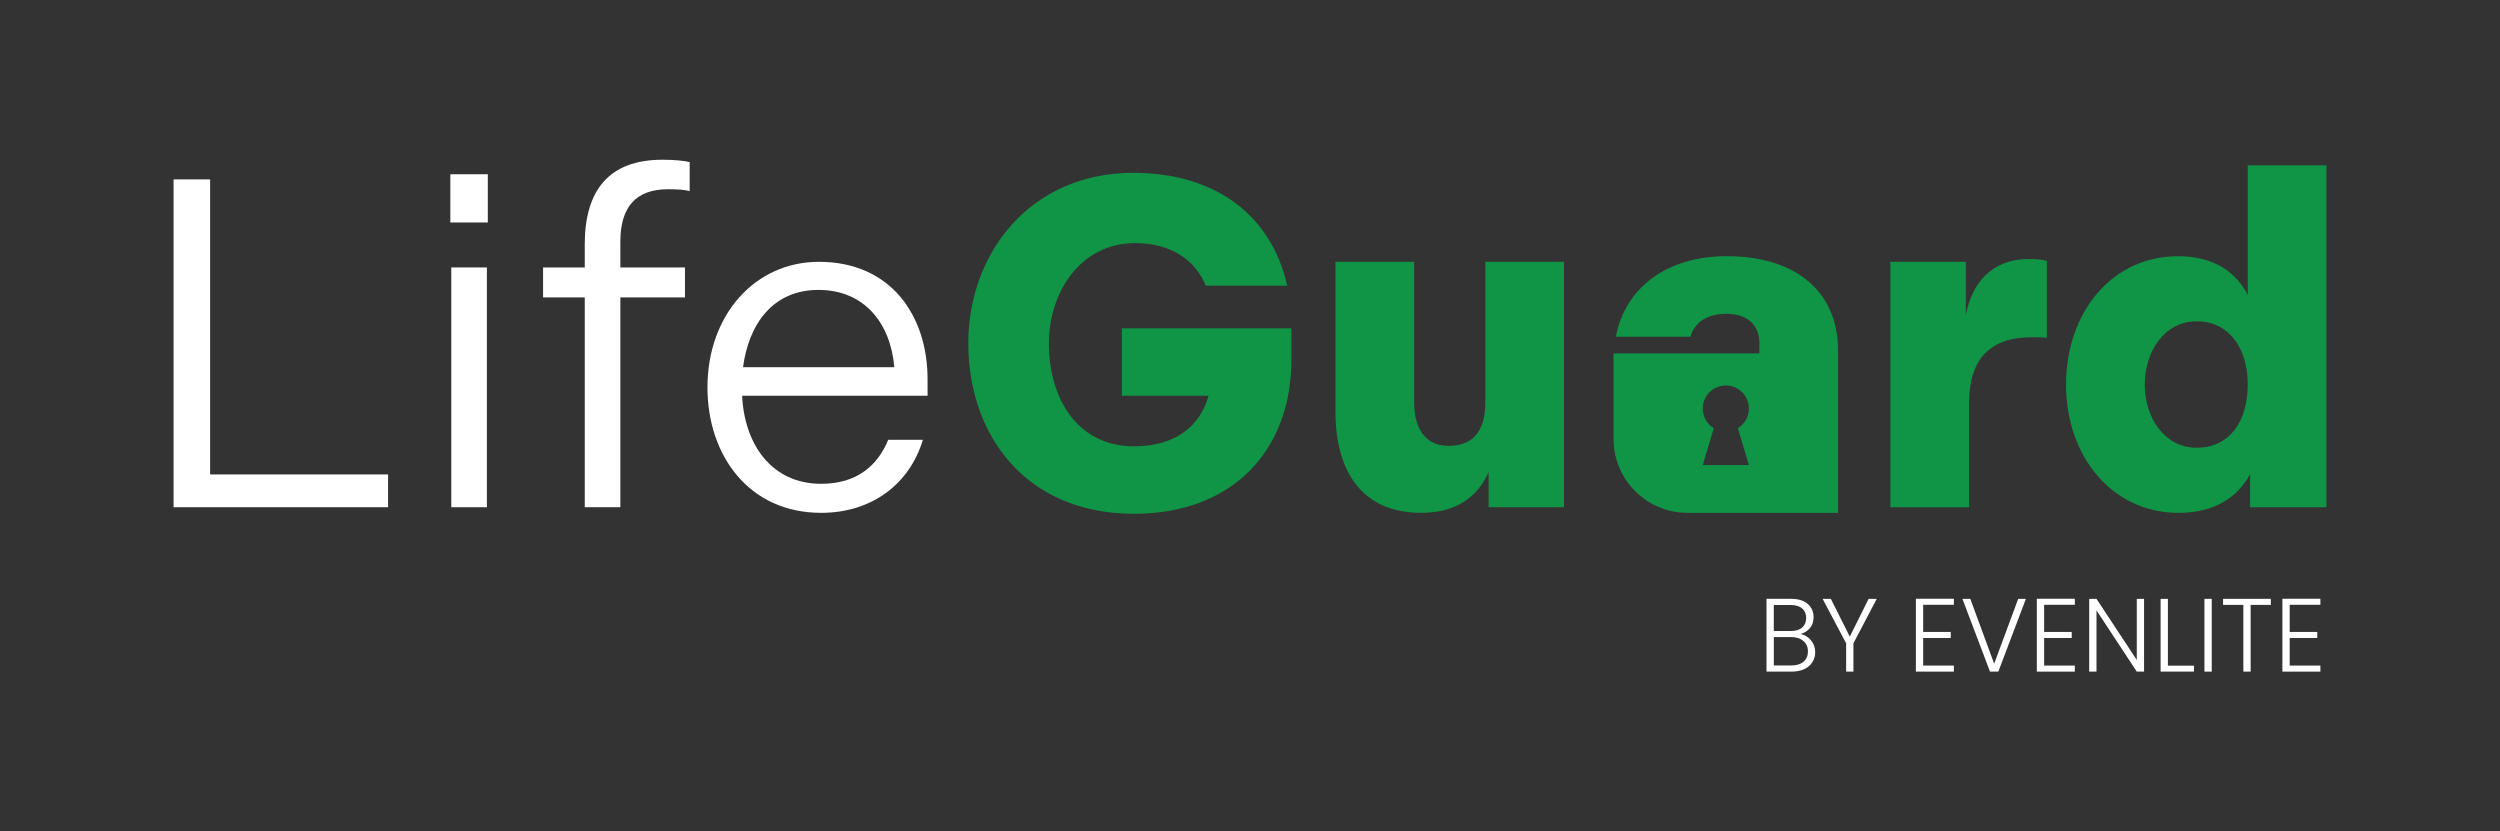
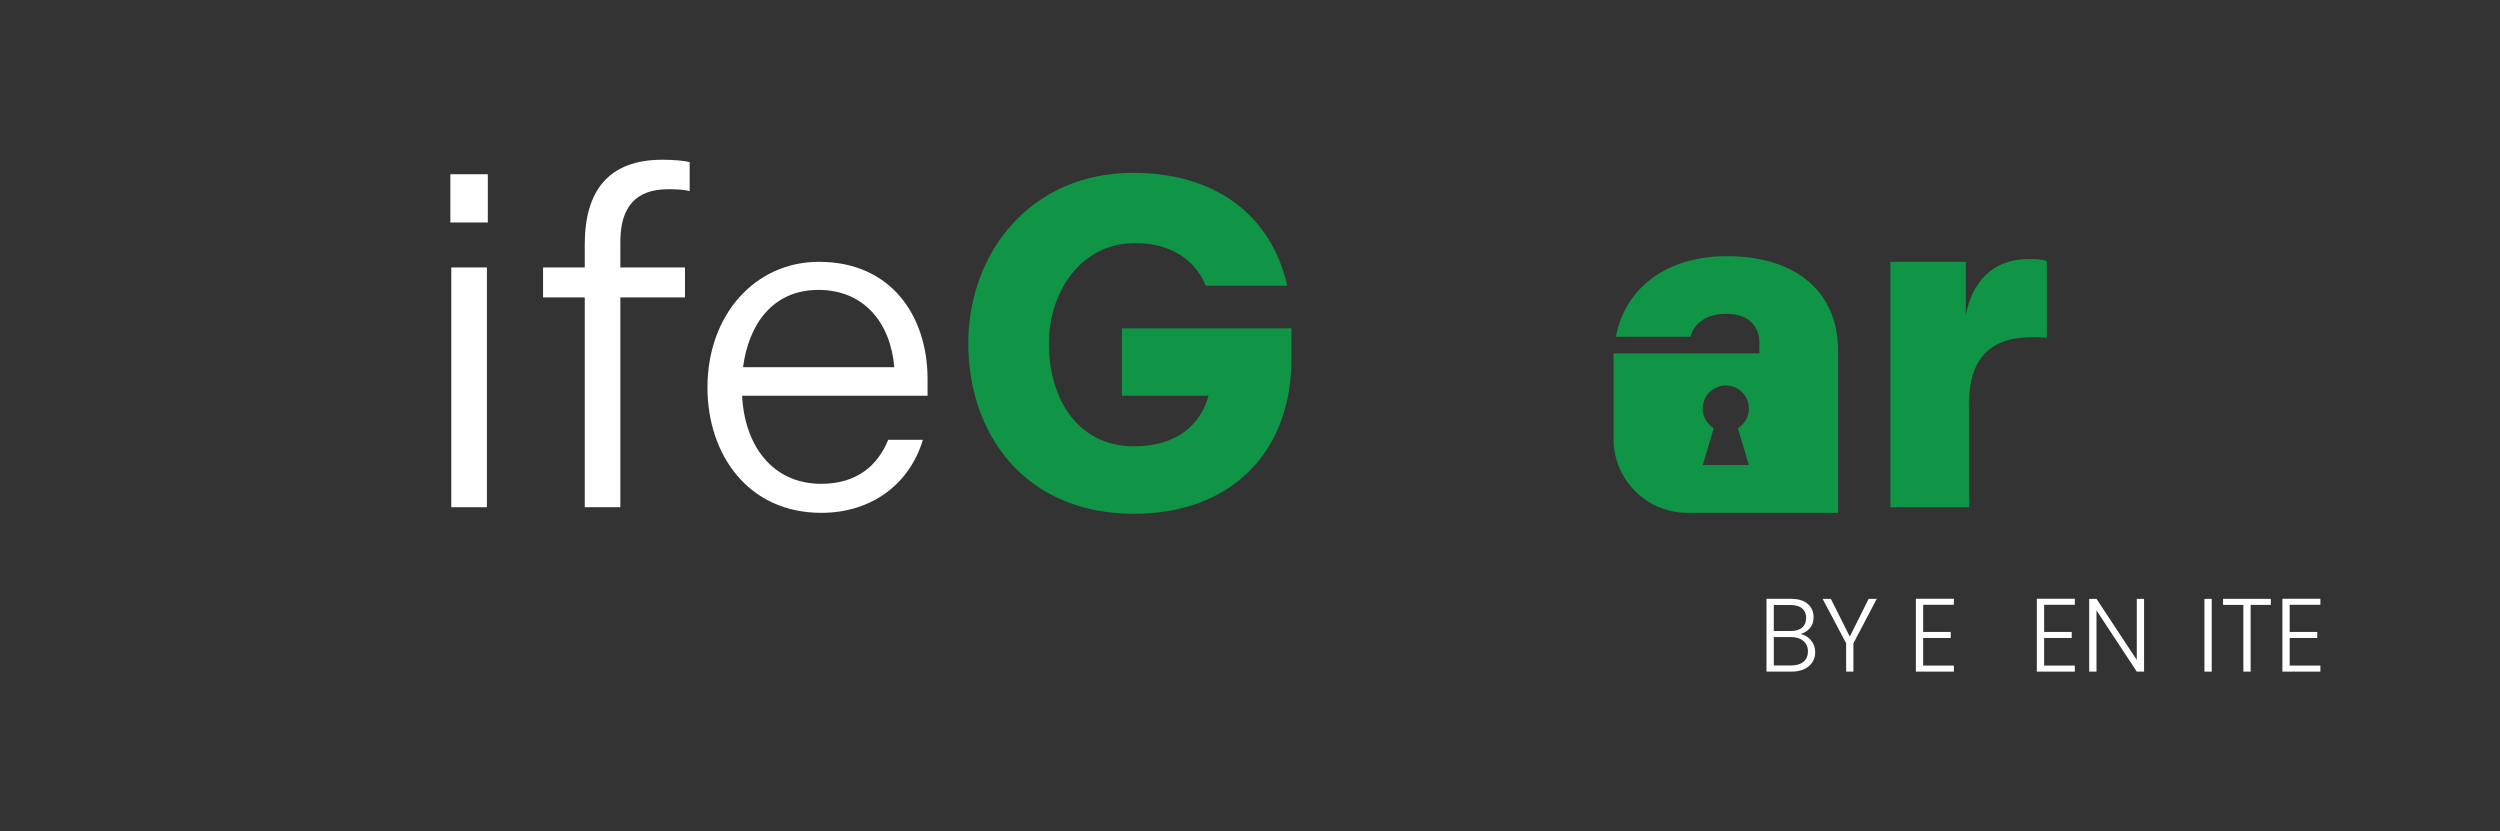
<svg xmlns="http://www.w3.org/2000/svg" id="Layer_1" viewBox="0 0 1729.15 575">
  <rect x="0" y="0" width="1729.15" height="575" fill="#333333" stroke="none" />
  <defs>
    <style>.cls-1{fill:#fff;}.cls-2{fill:#109547;}</style>
  </defs>
-   <path class="cls-1" d="M120.06,124.08h25.27v204.07h123.09v22.67H120.06V124.08Z" />
  <path class="cls-1" d="M311.49,120.52h25.91v33.36h-25.91v-33.36ZM312.14,184.98h24.62v165.85h-24.62v-165.85Z" />
  <path class="cls-1" d="M404.45,205.71h-28.83v-20.73h28.83v-15.87c0-37.25,16.52-58.63,53.77-58.63,7.45,0,14.9.65,18.79,1.62v20.08c-3.24-.97-8.75-1.3-14.9-1.3-22.35,0-33.04,12.31-33.04,36.28v17.82h44.7v20.73h-44.7v145.12h-24.62v-145.12Z" />
  <path class="cls-1" d="M566.41,181.09c49.56,0,75.15,36.93,75.15,81.3v11.34h-128.27c1.62,33.69,20.41,60.9,54.74,60.9,24.94,0,39.19-12.96,46.32-30.45h23.97c-9.07,30.45-35.31,50.53-70.29,50.53-50.21,0-78.71-39.84-78.71-86.81,0-49.88,32.72-86.81,77.09-86.81ZM618.56,253.97c-2.59-30.45-20.73-53.45-52.48-53.45s-48.26,23.97-52.15,53.45h104.63Z" />
  <path class="cls-2" d="M785.06,168.13c-37.9,0-59.6,34.34-59.6,69.32,0,38.22,19.76,71.26,58.95,71.26,30.45,0,46.32-15.87,51.5-34.98h-59.93v-46.64h117.26v21.38c0,63.49-41.14,106.89-108.84,106.89-75.8,0-114.67-55.39-114.67-117.91s43.08-117.91,114.02-117.91c56.69,0,95.56,29.15,106.57,78.06h-56.36c-6.8-16.84-23-29.48-48.91-29.48Z" />
-   <path class="cls-2" d="M923.69,181.09h54.42v97.18c0,16.52,6.48,30.12,23.97,30.12s25.26-11.34,25.26-29.8v-97.5h54.42v169.74h-52.15v-24.3c-7.45,16.84-22.03,28.18-46.64,28.18-40.49,0-59.28-28.18-59.28-69.97v-103.66Z" />
  <path class="cls-2" d="M1307.52,181.09h52.15v36.93c4.21-22.67,18.46-38.87,43.41-38.87,4.86,0,9.39.32,12.63,1.3v53.12c-3.24-.32-6.48-.32-10.37-.32-29.48,0-43.41,15.55-43.41,45.67v71.91h-54.42v-169.74Z" />
-   <path class="cls-2" d="M1556.3,350.83v-23c-8.42,15.87-24.3,26.89-49.56,26.89-45.67,0-77.74-38.87-77.74-88.75s31.74-88.75,77.42-88.75c24.94,0,40.17,11.01,48.27,26.88v-89.73h54.42v236.46h-52.8ZM1519.37,222.23c-22.67,0-35.95,21.38-35.95,43.73s13.28,43.73,35.95,43.73,35.31-18.14,35.31-43.73-13.28-43.73-35.31-43.73Z" />
  <path class="cls-2" d="M1194.23,177.2c-41.57,0-70.27,22.05-76.6,55.71h51.59c2.43-9.21,10.89-15.87,24.69-15.87,15.55,0,23,8.42,23,20.41v6.96h-100.88v59.21c0,9.8,2.76,18.96,7.55,26.73.14.23.29.45.43.67.32.5.65,1.01.98,1.5.08.11.16.22.23.33,9.24,13.21,24.55,21.86,41.89,21.86h104.21v-112.08c0-39.84-27.86-65.43-77.09-65.43ZM1209.65,321.67h-31.95l7.62-25.49c-4.56-2.81-7.62-7.84-7.62-13.6,0-8.82,7.15-15.97,15.97-15.97s15.97,7.15,15.97,15.97c0,5.75-3.05,10.78-7.62,13.6l7.62,25.49Z" />
  <path class="cls-1" d="M1252.56,442.85c1.97,2.35,2.95,5.09,2.95,8.21,0,2.54-.64,4.84-1.91,6.88-1.27,2.04-3.13,3.65-5.58,4.82-2.45,1.18-5.38,1.76-8.78,1.76h-17.42v-50.33h16.92c5.09,0,8.96,1.18,11.63,3.53,2.66,2.35,4,5.4,4,9.14,0,3.12-.84,5.65-2.52,7.6-1.68,1.94-3.84,3.3-6.48,4.07,2.83.53,5.23,1.97,7.2,4.32ZM1226.86,436.45h11.74c3.41,0,6.04-.8,7.88-2.41,1.85-1.61,2.77-3.83,2.77-6.66s-.92-4.97-2.77-6.55c-1.85-1.58-4.55-2.38-8.1-2.38h-11.52v18ZM1247.42,457.69c2.04-1.73,3.06-4.1,3.06-7.13s-1.07-5.44-3.2-7.24c-2.14-1.8-5-2.7-8.6-2.7h-11.81v19.66h12.02c3.65,0,6.49-.86,8.53-2.59Z" />
  <path class="cls-1" d="M1298.07,414.2l-16.13,30.74v19.58h-5.04v-19.58l-16.27-30.74h5.69l13.1,26.14,13.03-26.14h5.62Z" />
  <path class="cls-1" d="M1330.18,418.3v18.79h19.08v4.18h-19.08v19.08h21.24v4.18h-26.28v-50.4h26.28v4.18h-21.24Z" />
-   <path class="cls-1" d="M1401.24,414.2l-19.08,50.33h-5.76l-19.08-50.33h5.47l16.49,44.86,16.63-44.86h5.33Z" />
  <path class="cls-1" d="M1413.84,418.3v18.79h19.08v4.18h-19.08v19.08h21.24v4.18h-26.28v-50.4h26.28v4.18h-21.24Z" />
  <path class="cls-1" d="M1482.96,464.53h-5.04l-27.86-42.34v42.34h-5.04v-50.33h5.04l27.86,42.26v-42.26h5.04v50.33Z" />
-   <path class="cls-1" d="M1499.45,460.42h18.07v4.1h-23.11v-50.33h5.04v46.22Z" />
  <path class="cls-1" d="M1529.76,414.2v50.33h-5.04v-50.33h5.04Z" />
  <path class="cls-1" d="M1570.65,414.2v4.18h-13.97v46.15h-5.04v-46.15h-14.04v-4.18h33.05Z" />
  <path class="cls-1" d="M1583.68,418.3v18.79h19.08v4.18h-19.08v19.08h21.24v4.18h-26.28v-50.4h26.28v4.18h-21.24Z" />
</svg>